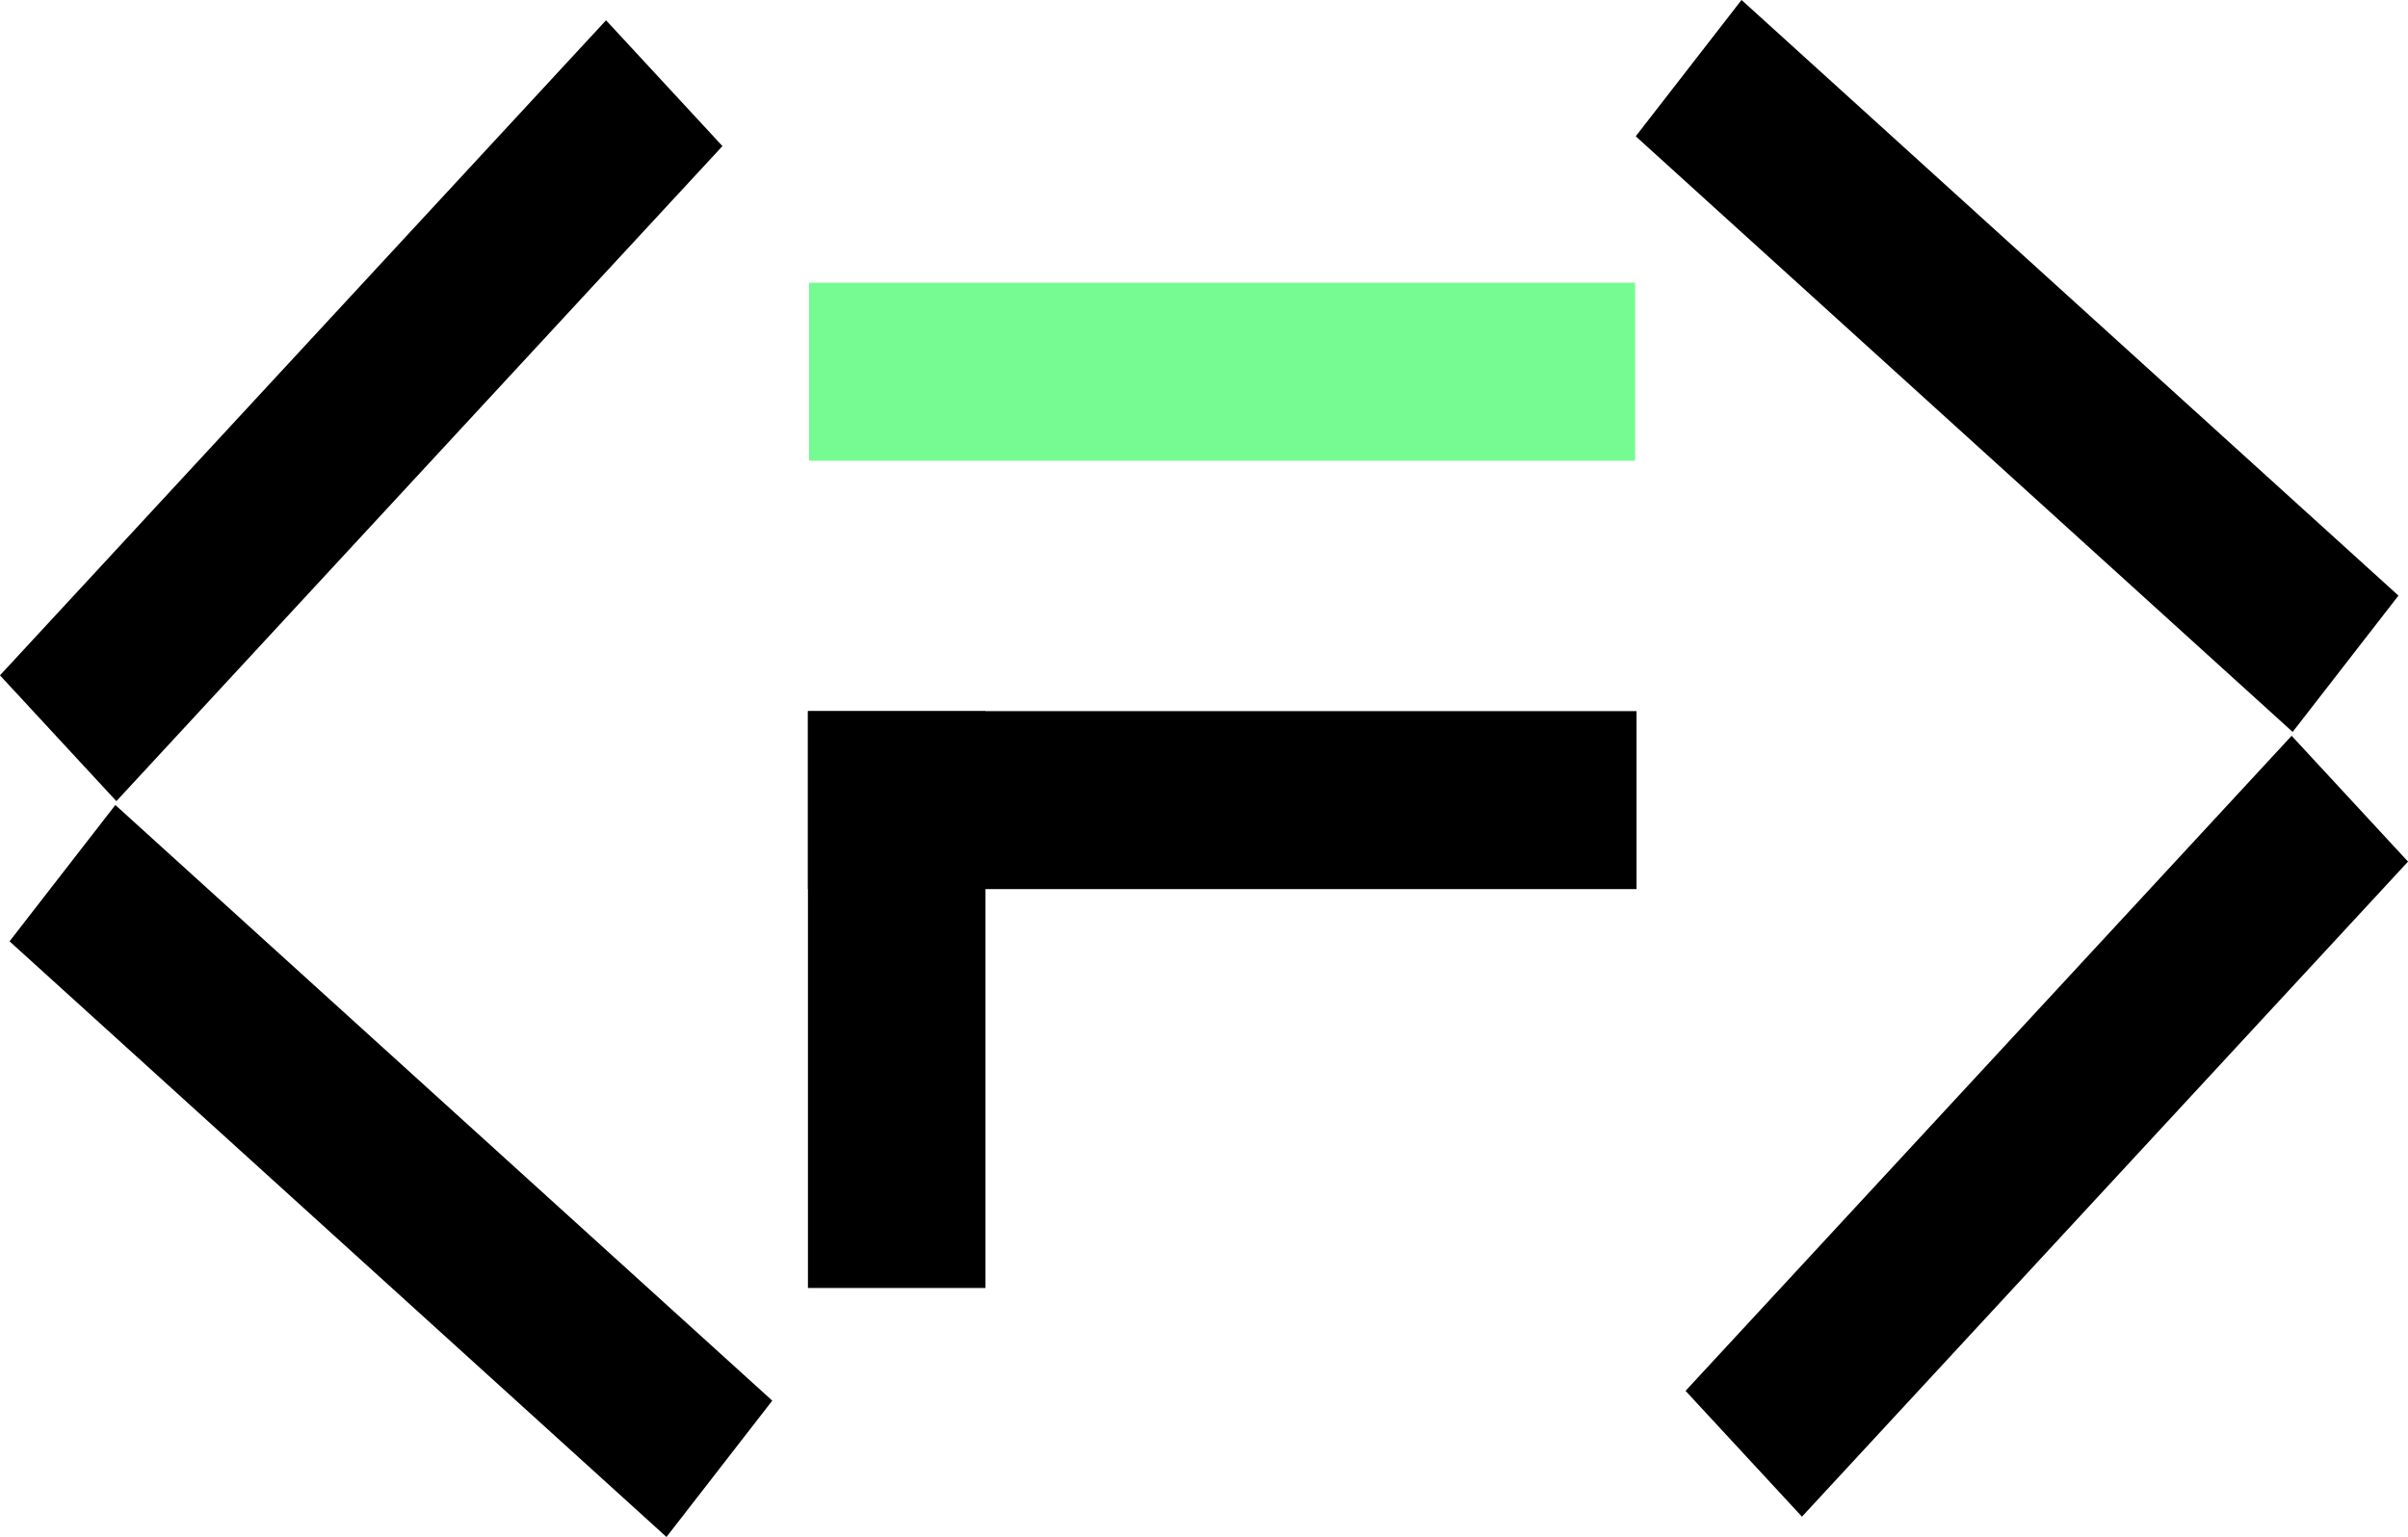
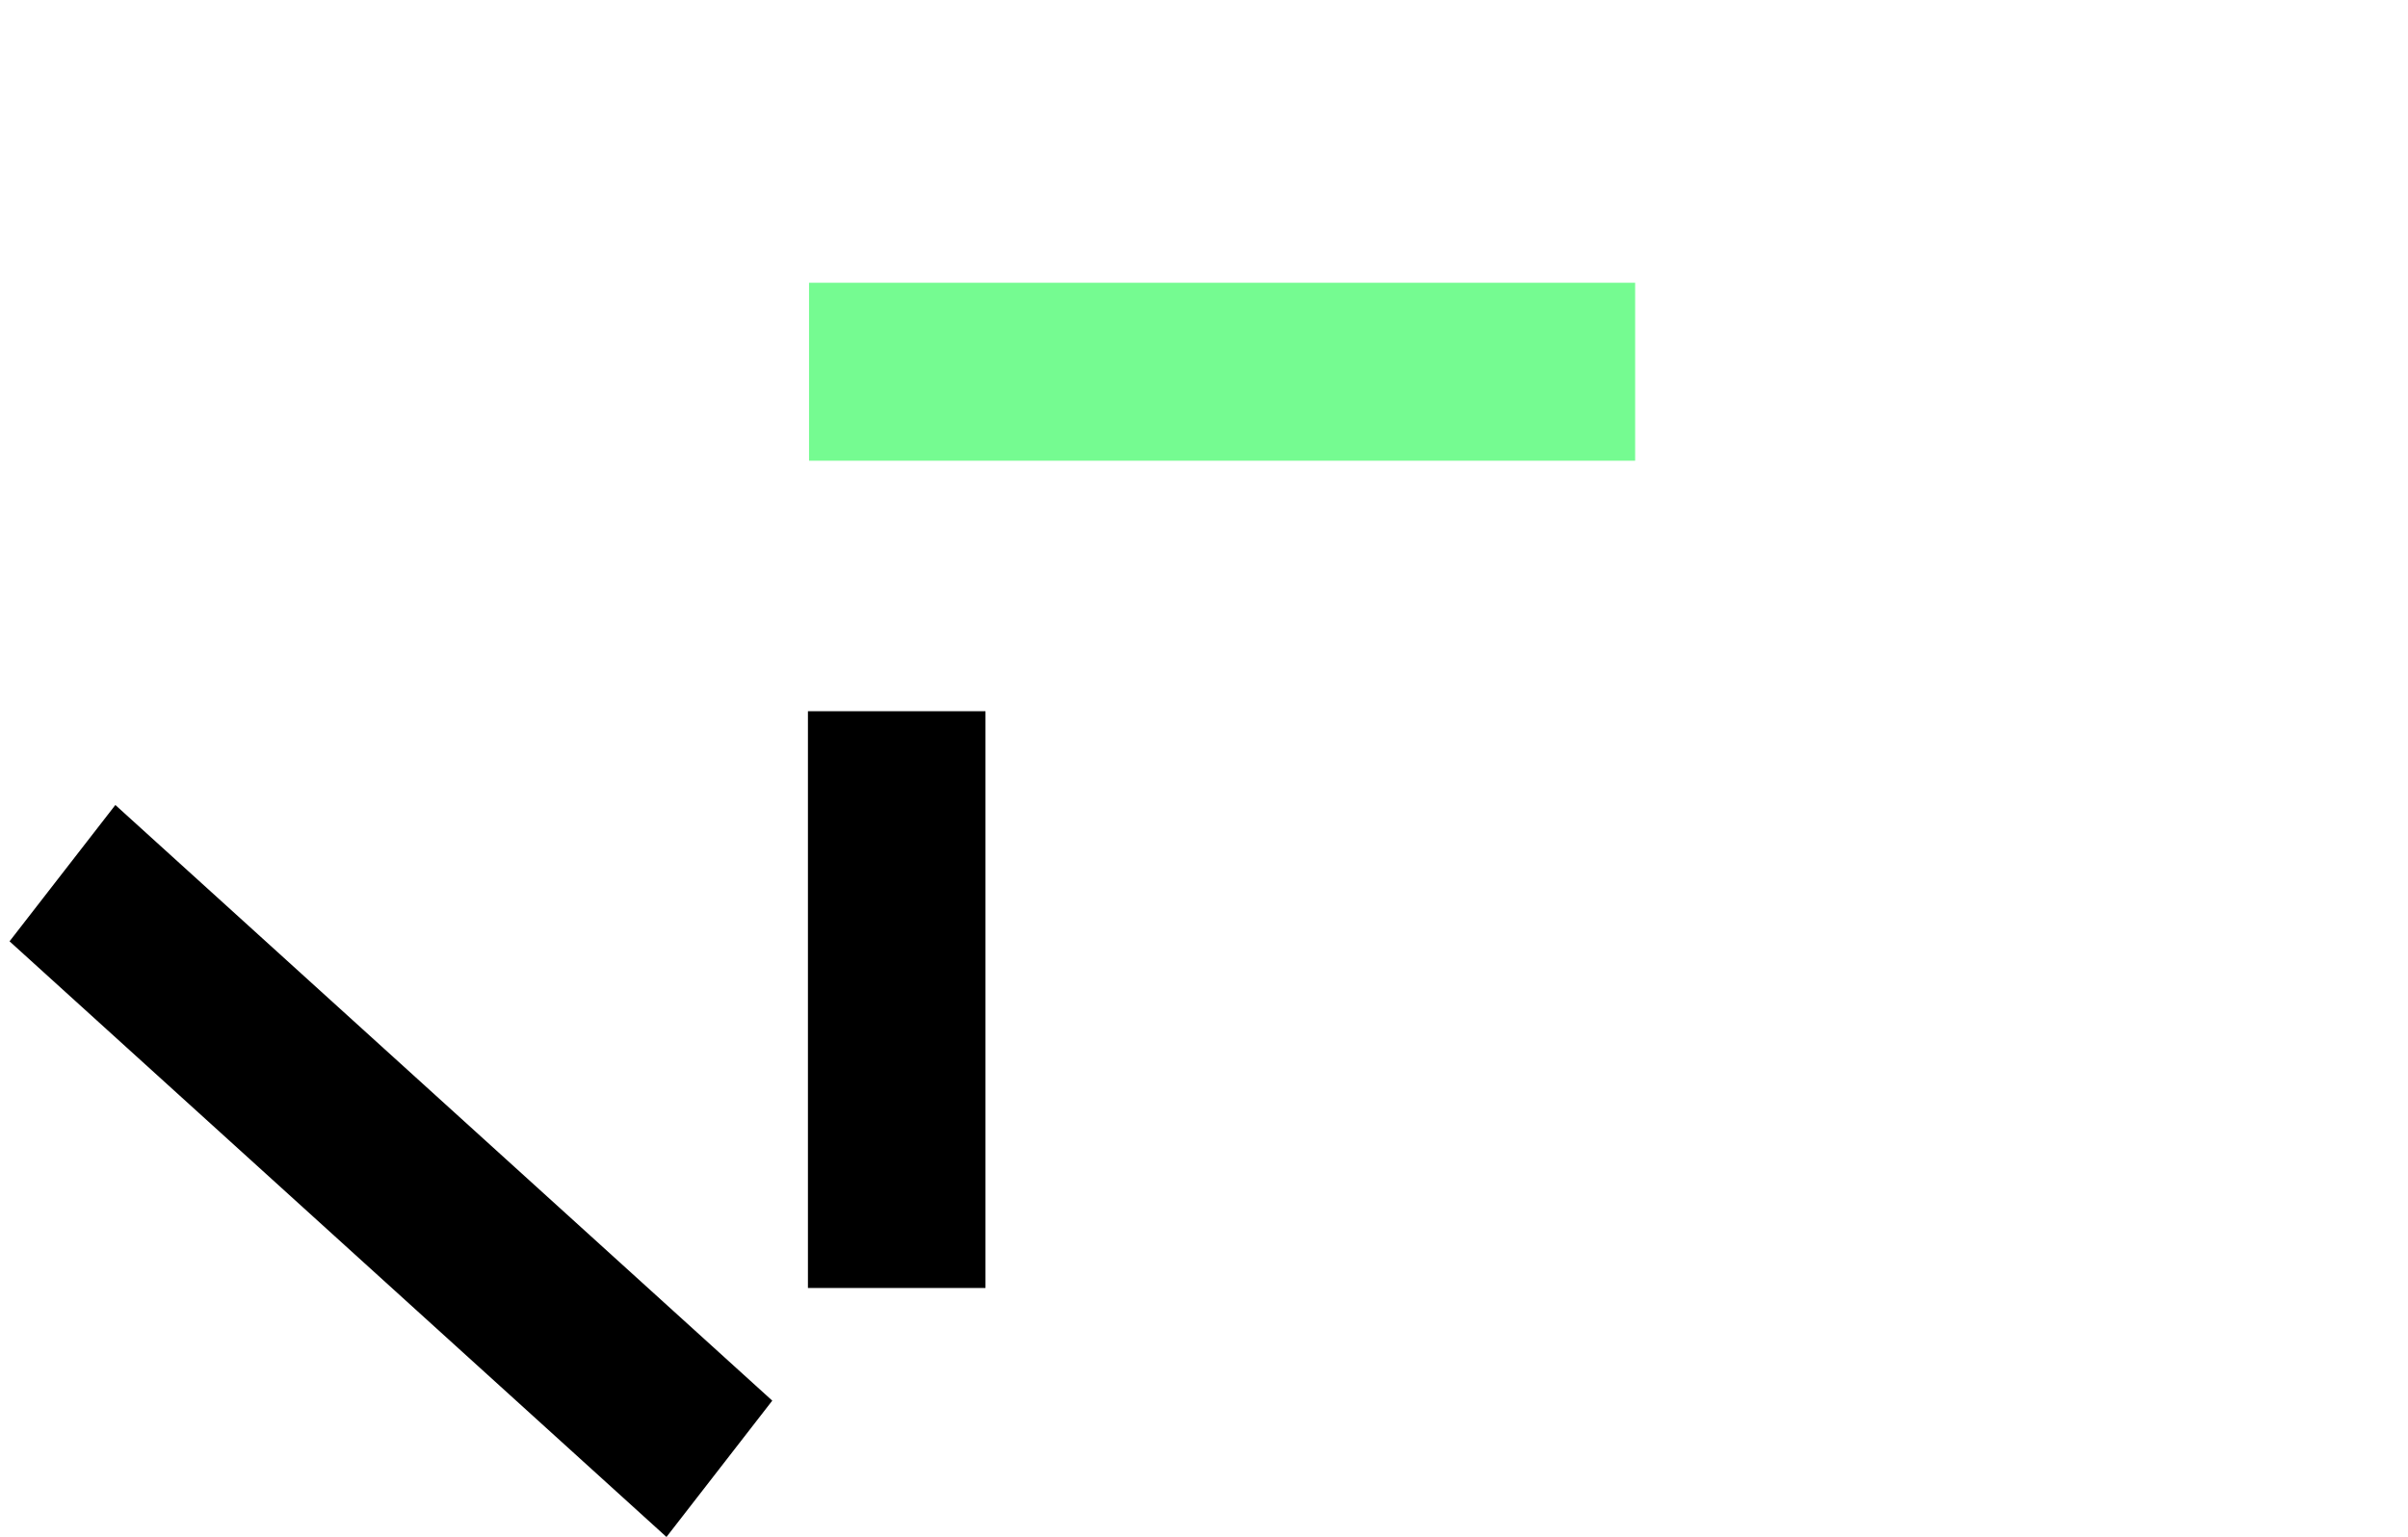
<svg xmlns="http://www.w3.org/2000/svg" width="2000" height="1277" viewBox="0 0 2000 1277" fill="none">
  <rect x="671.954" y="234.879" width="686.144" height="147.842" fill="#75FB91" />
-   <rect x="671.037" y="590.74" width="688.203" height="147.842" fill="black" />
-   <path d="M671.037 1069.94V590.818H818.509V1069.94H671.037Z" fill="black" />
-   <rect width="741.36" height="142.393" transform="matrix(0.679 -0.734 0.679 0.734 1399.96 1155.39)" fill="black" />
-   <rect width="736.322" height="143.354" transform="matrix(-0.741 -0.672 0.613 -0.79 1904.2 608.028)" fill="black" />
-   <rect width="741.36" height="142.393" transform="matrix(-0.679 0.734 -0.679 -0.734 600.04 121.362)" fill="black" />
+   <path d="M671.037 1069.94V590.818H818.509V1069.94Z" fill="black" />
  <rect width="736.322" height="143.354" transform="matrix(0.741 0.672 -0.613 0.79 95.805 668.72)" fill="black" />
</svg>